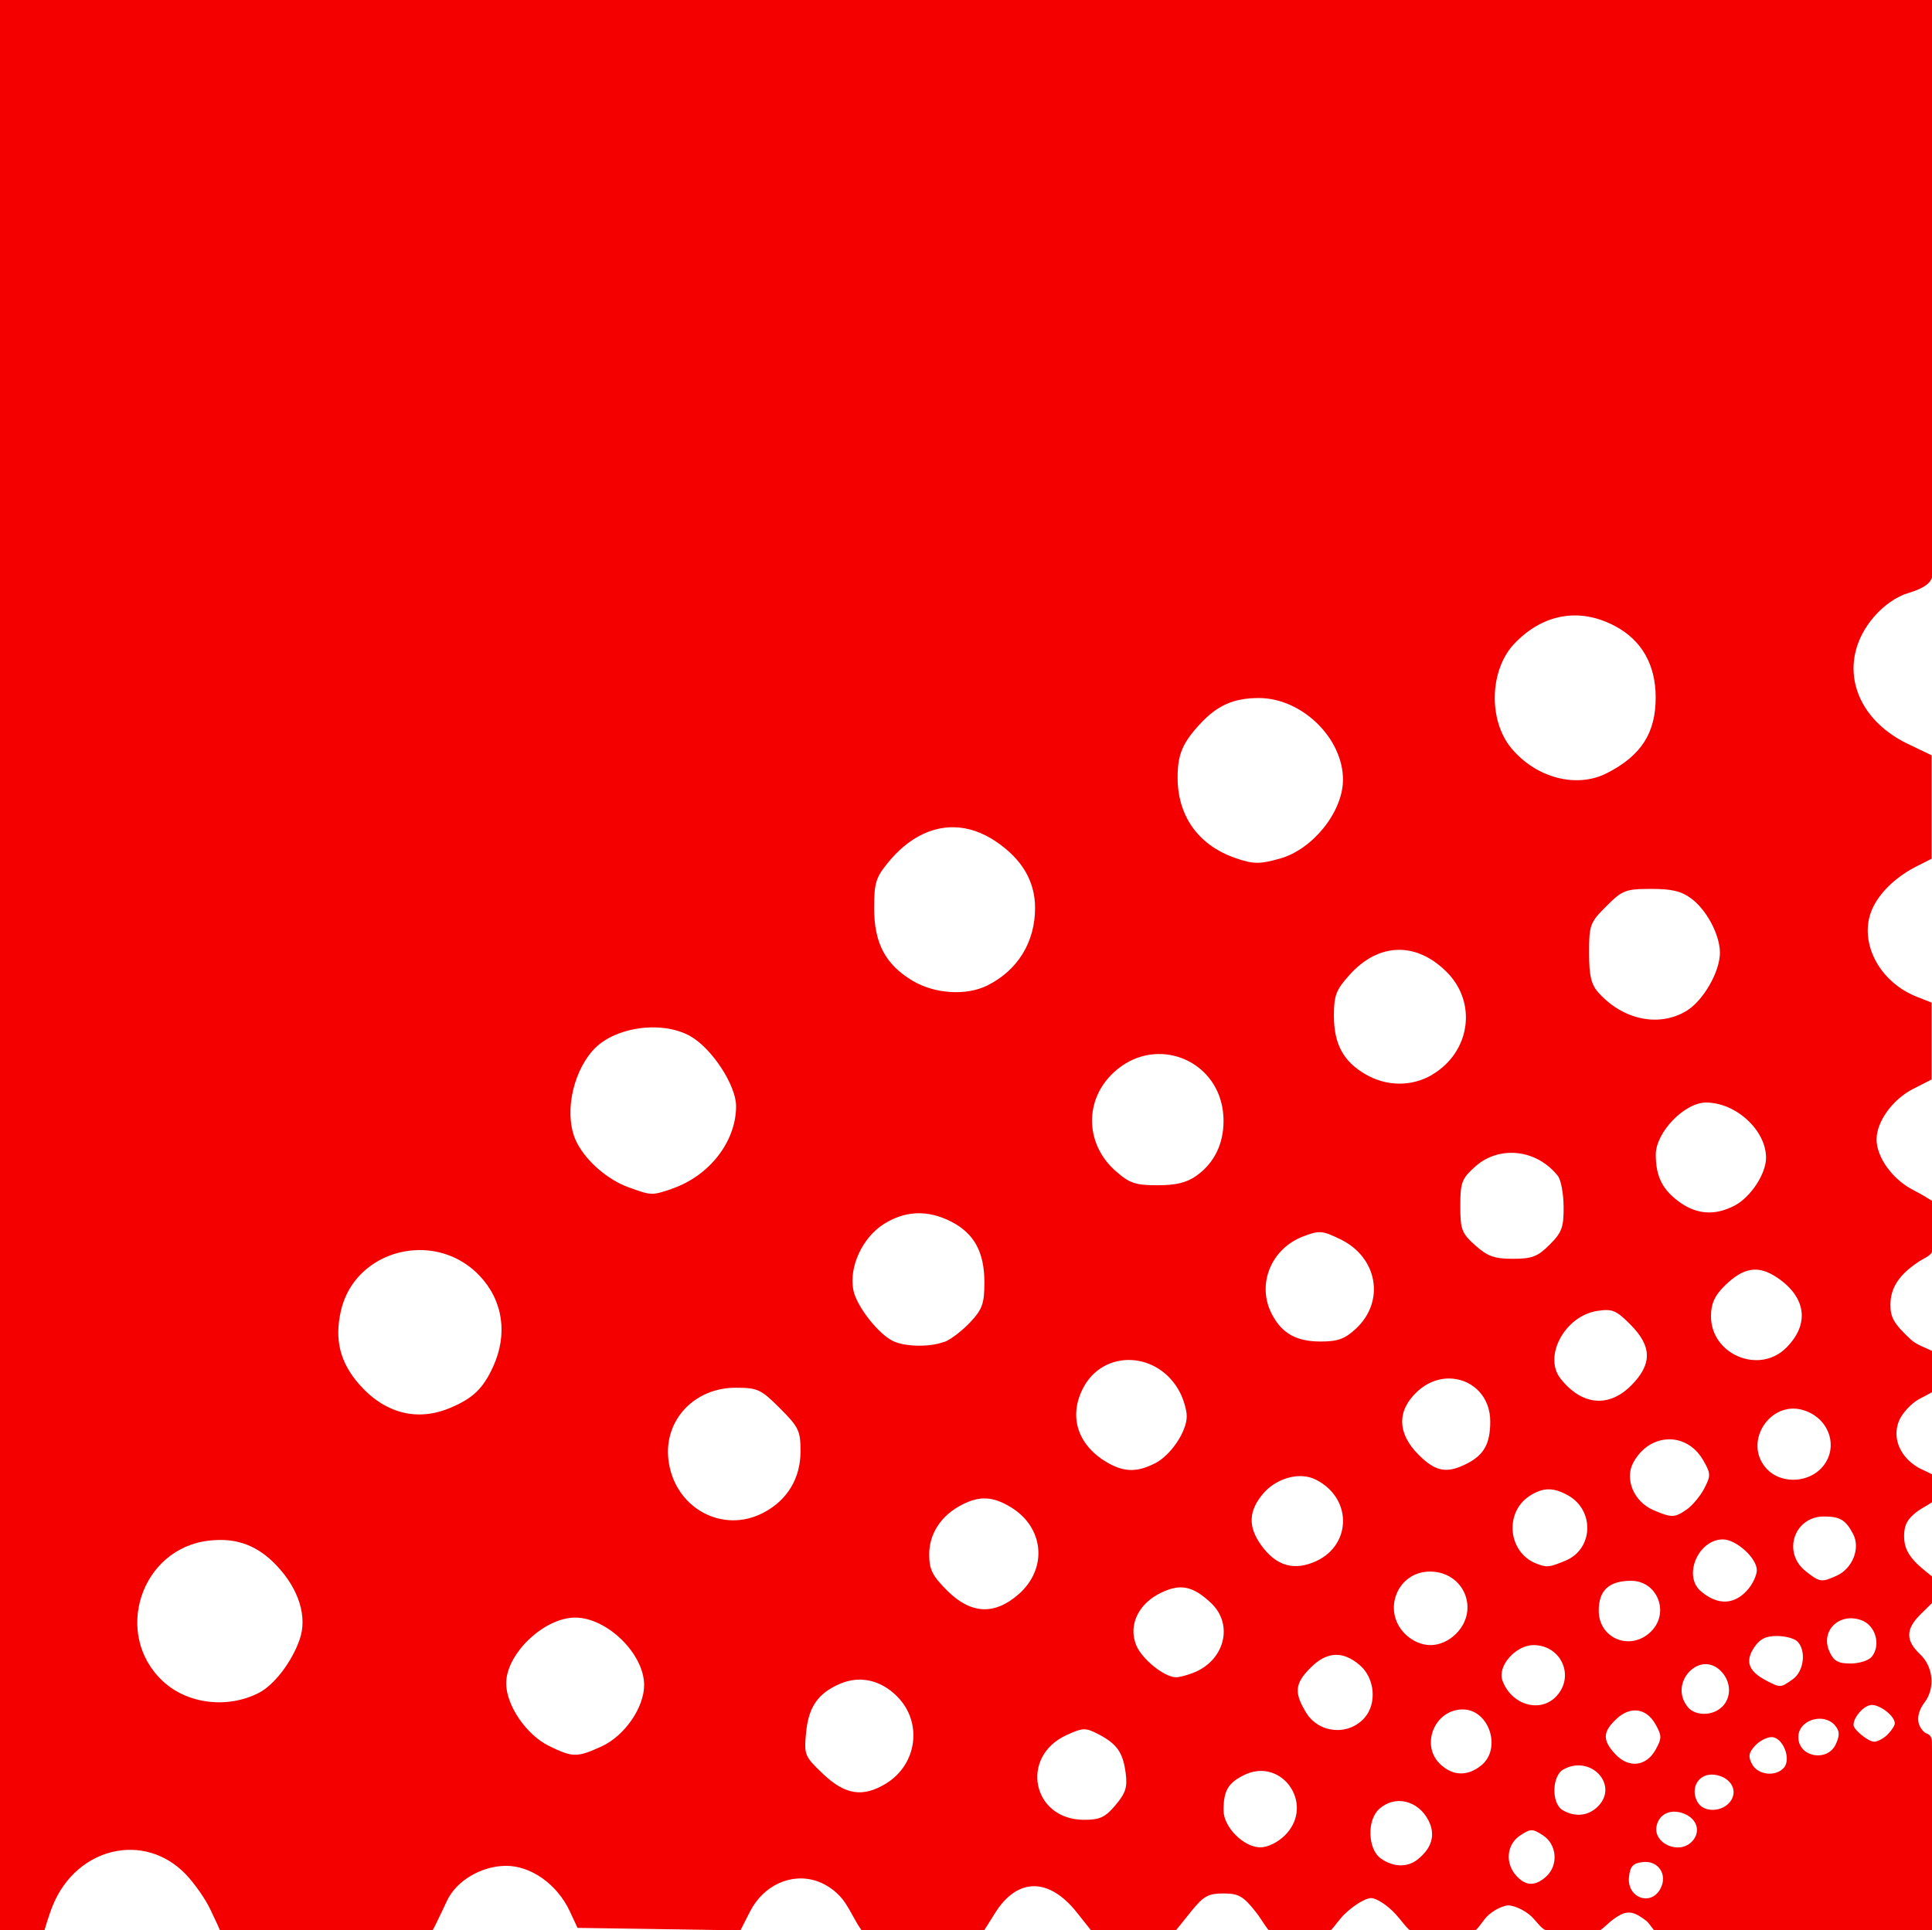
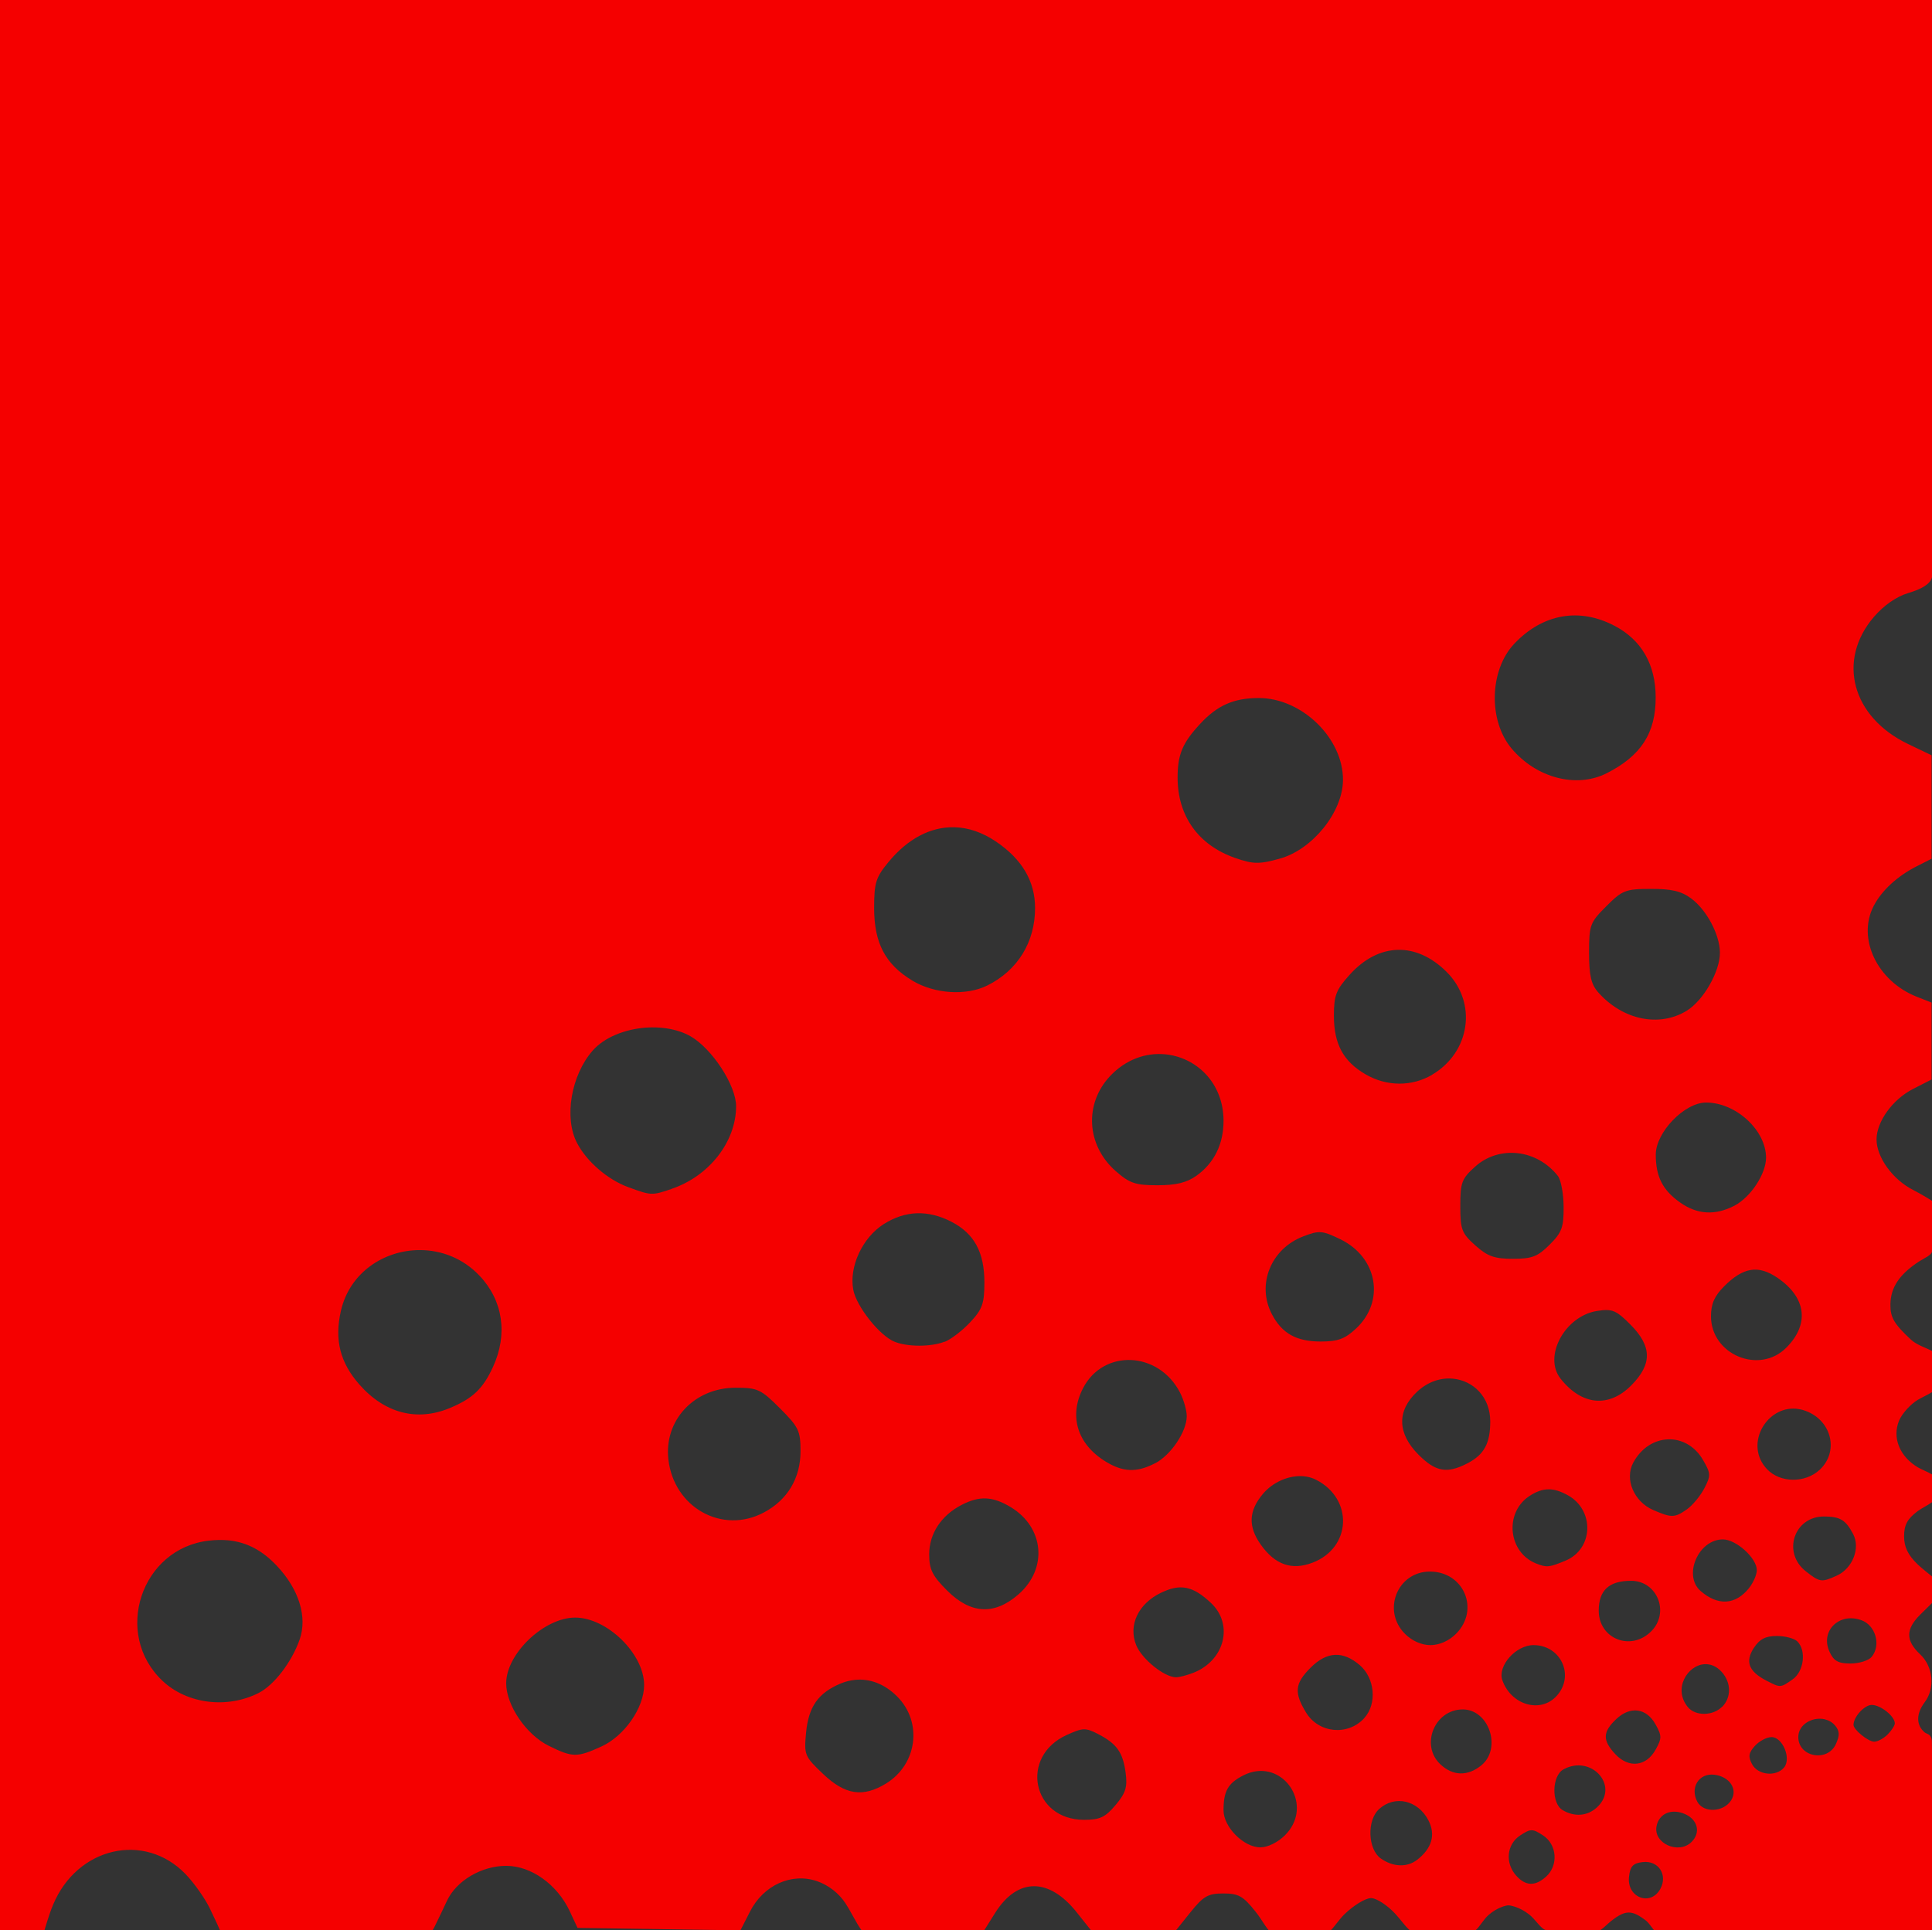
<svg xmlns="http://www.w3.org/2000/svg" xmlns:ns1="http://www.inkscape.org/namespaces/inkscape" xmlns:ns2="http://sodipodi.sourceforge.net/DTD/sodipodi-0.dtd" width="11.289mm" height="11.281mm" viewBox="0 0 40 39.971" id="svg2" version="1.1" ns1:version="0.91 r13725" ns2:docname="Asamblea de Madrid.svg">
  <rect x="0" y="0" width="40" height="39.971" fill="#333333" stroke="none" />
  <defs id="defs4" />
  <ns2:namedview id="base" pagecolor="#ffffff" bordercolor="#666666" borderopacity="1.0" ns1:pageopacity="0.0" ns1:pageshadow="2" ns1:zoom="2" ns1:cx="79.087602" ns1:cy="21.148064" ns1:document-units="px" ns1:current-layer="layer1" showgrid="false" fit-margin-top="0" fit-margin-left="0" fit-margin-right="0" fit-margin-bottom="0" ns1:window-width="1301" ns1:window-height="744" ns1:window-x="65" ns1:window-y="24" ns1:window-maximized="1" />
  <g ns1:label="Capa 1" ns1:groupmode="layer" id="layer1" transform="translate(0,-1012.39)">
-     <path style="fill:#ffffff;fill-opacity:1;stroke:none;stroke-width:1;stroke-miterlimit:4;stroke-dasharray:none" d="m 0,1012.362 40,0 0,40 -40,0 z" id="rect4168" />
    <path style="fill:#f50000;fill-opacity:1" d="M 0 -0.029 L 0 39.971 L 0.922 39.971 C 0.923 39.966 1.011 39.655 1.098 39.447 C 1.596 38.249 2.991 37.927 3.844 38.812 C 4.028 39.004 4.258 39.333 4.355 39.543 L 4.502 39.855 L 4.553 39.971 L 8.957 39.971 L 8.992 39.91 L 9.055 39.781 C 9.094 39.703 9.183 39.514 9.254 39.363 C 9.45 38.945 9.971 38.639 10.48 38.639 C 10.996 38.639 11.534 39.021 11.795 39.576 L 11.957 39.924 L 13.645 39.949 L 15.07 39.971 L 15.332 39.971 L 15.529 39.584 C 15.809 39.037 16.388 38.775 16.918 38.957 C 17.149 39.037 17.367 39.205 17.5 39.408 C 17.627 39.602 17.725 39.819 17.836 39.971 L 20.379 39.971 L 20.609 39.605 C 21.069 38.88 21.72 38.879 22.295 39.605 L 22.586 39.971 L 24.35 39.971 L 24.654 39.592 C 24.916 39.266 25.013 39.211 25.328 39.211 C 25.644 39.211 25.739 39.265 25.998 39.592 C 26.113 39.737 26.186 39.878 26.266 39.971 L 27.555 39.971 C 27.639 39.887 27.724 39.75 27.836 39.641 C 28.025 39.457 28.271 39.307 28.385 39.307 C 28.499 39.307 28.728 39.456 28.896 39.641 C 29.009 39.764 29.096 39.895 29.186 39.971 L 30.553 39.971 C 30.638 39.897 30.712 39.751 30.82 39.656 C 30.999 39.499 31.185 39.457 31.229 39.457 C 31.272 39.457 31.464 39.491 31.662 39.648 C 31.786 39.747 31.882 39.912 31.984 39.963 C 31.992 39.966 32.001 39.967 32.008 39.971 L 33.133 39.971 C 33.215 39.915 33.289 39.835 33.355 39.783 C 33.656 39.547 33.788 39.547 34.09 39.783 C 34.128 39.813 34.183 39.894 34.244 39.971 L 37.047 39.971 L 40 39.971 L 40 37.867 L 40 36.258 C 39.997 36.201 40.001 36.061 39.996 36.033 C 39.975 35.902 39.89 35.911 39.85 35.877 C 39.669 35.727 39.669 35.489 39.848 35.252 C 40.069 34.96 40.026 34.513 39.754 34.258 C 39.453 33.975 39.453 33.741 39.754 33.439 C 39.829 33.364 40 33.197 40 33.197 L 40 32.645 C 40 32.645 39.794 32.483 39.707 32.4 C 39.503 32.205 39.422 32.037 39.422 31.814 C 39.422 31.578 39.491 31.451 39.707 31.291 C 39.784 31.234 39.912 31.173 40 31.109 L 40 30.533 C 39.914 30.481 39.785 30.432 39.711 30.389 C 39.331 30.164 39.172 29.773 39.318 29.42 C 39.379 29.273 39.556 29.077 39.711 28.986 C 39.795 28.937 39.908 28.885 40 28.83 L 40 27.977 C 39.879 27.911 39.683 27.853 39.564 27.742 C 39.215 27.417 39.136 27.282 39.139 27.016 C 39.142 26.663 39.322 26.392 39.732 26.123 C 39.827 26.061 40 25.991 40 25.912 L 40 25.395 L 40 24.867 C 40 24.867 39.794 24.736 39.607 24.641 C 39.184 24.425 38.852 23.964 38.852 23.596 C 38.852 23.227 39.184 22.767 39.607 22.551 L 39.992 22.354 L 39.992 21.559 L 39.992 20.762 L 39.684 20.641 C 38.864 20.317 38.444 19.431 38.793 18.76 C 38.96 18.439 39.282 18.143 39.684 17.939 L 39.992 17.783 L 39.992 16.713 L 39.992 15.641 L 39.502 15.406 C 38.341 14.848 38.027 13.674 38.797 12.775 C 39.002 12.536 39.263 12.354 39.508 12.281 C 39.776 12.201 39.965 12.099 40 11.953 C 40.028 11.837 40 5.889 40 5.889 L 40 -0.029 L 0 -0.029 z M 32.34 12.768 C 32.694 12.705 33.067 12.769 33.434 12.963 C 33.987 13.255 34.277 13.761 34.279 14.436 C 34.282 15.18 33.976 15.653 33.262 16.014 C 32.639 16.328 31.811 16.112 31.297 15.502 C 30.809 14.922 30.836 13.873 31.354 13.328 C 31.649 13.018 31.986 12.83 32.34 12.768 z M 26.064 14.455 C 26.957 14.456 27.812 15.291 27.805 16.156 C 27.799 16.818 27.175 17.593 26.496 17.781 C 26.073 17.899 25.945 17.897 25.57 17.766 C 24.81 17.5 24.381 16.899 24.381 16.102 C 24.381 15.626 24.481 15.386 24.844 14.994 C 25.203 14.605 25.544 14.455 26.064 14.455 z M 19.756 17.131 C 20.047 17.137 20.341 17.237 20.625 17.43 C 21.162 17.795 21.43 18.251 21.43 18.803 C 21.43 19.511 21.07 20.095 20.441 20.408 C 20.006 20.625 19.35 20.583 18.893 20.309 C 18.33 19.971 18.098 19.532 18.098 18.803 C 18.098 18.282 18.133 18.169 18.393 17.854 C 18.794 17.366 19.27 17.12 19.756 17.131 z M 34.176 18.408 C 34.604 18.406 34.808 18.453 35.012 18.604 C 35.331 18.839 35.603 19.348 35.609 19.719 C 35.616 20.109 35.27 20.718 34.92 20.932 C 34.35 21.279 33.599 21.123 33.09 20.551 C 32.942 20.384 32.9 20.201 32.9 19.729 C 32.9 19.154 32.92 19.103 33.256 18.768 C 33.585 18.438 33.652 18.408 34.176 18.408 z M 28.938 19.67 C 29.285 19.66 29.637 19.813 29.953 20.129 C 30.588 20.764 30.443 21.788 29.65 22.256 L 29.65 22.258 C 29.229 22.504 28.71 22.502 28.273 22.248 C 27.811 21.98 27.617 21.62 27.617 21.033 C 27.617 20.614 27.661 20.498 27.945 20.184 C 28.246 19.85 28.59 19.679 28.938 19.67 z M 13.367 21.281 C 13.511 21.27 13.655 21.275 13.793 21.295 C 13.977 21.322 14.151 21.376 14.299 21.461 C 14.748 21.721 15.24 22.479 15.24 22.908 C 15.24 23.644 14.681 24.359 13.9 24.621 L 13.9 24.623 C 13.492 24.76 13.483 24.758 13.006 24.584 C 12.582 24.429 12.148 24.055 11.947 23.67 C 11.674 23.148 11.823 22.266 12.271 21.756 C 12.513 21.48 12.937 21.314 13.367 21.281 z M 24.113 21.832 C 24.758 21.888 25.332 22.415 25.332 23.213 C 25.332 23.693 25.137 24.087 24.771 24.348 C 24.57 24.491 24.348 24.545 23.965 24.545 C 23.509 24.545 23.388 24.505 23.1 24.252 C 22.493 23.72 22.443 22.857 22.984 22.283 C 23.313 21.935 23.726 21.798 24.113 21.832 z M 35.322 22.832 C 35.941 22.832 36.564 23.406 36.564 23.975 C 36.564 24.31 36.244 24.795 35.908 24.969 C 35.51 25.174 35.14 25.153 34.785 24.902 C 34.423 24.646 34.281 24.368 34.281 23.91 C 34.281 23.448 34.876 22.832 35.322 22.832 z M 31.424 23.881 C 31.735 23.916 32.037 24.077 32.254 24.352 C 32.318 24.432 32.371 24.719 32.373 24.99 C 32.376 25.415 32.337 25.523 32.084 25.775 C 31.836 26.023 31.719 26.068 31.324 26.068 C 30.943 26.068 30.799 26.018 30.545 25.791 C 30.263 25.539 30.234 25.463 30.234 24.975 C 30.234 24.486 30.263 24.408 30.545 24.156 C 30.793 23.934 31.113 23.846 31.424 23.881 z M 18.982 25.125 C 19.216 25.117 19.455 25.176 19.695 25.299 C 20.17 25.543 20.381 25.93 20.381 26.559 C 20.38 26.997 20.339 27.113 20.084 27.385 C 19.921 27.559 19.683 27.74 19.555 27.789 L 19.555 27.785 C 19.273 27.895 18.787 27.894 18.52 27.785 C 18.211 27.66 17.731 27.055 17.666 26.709 C 17.576 26.23 17.857 25.627 18.299 25.348 C 18.52 25.208 18.749 25.133 18.982 25.125 z M 27.352 25.518 C 27.455 25.526 27.565 25.573 27.752 25.664 C 28.522 26.038 28.681 26.946 28.076 27.512 C 27.845 27.728 27.699 27.781 27.342 27.781 C 26.838 27.781 26.538 27.612 26.33 27.209 C 26.014 26.598 26.315 25.858 26.982 25.604 C 27.149 25.54 27.248 25.509 27.352 25.518 z M 8.691 25.887 C 9.134 25.887 9.583 26.054 9.928 26.418 C 10.415 26.931 10.518 27.63 10.207 28.307 C 9.999 28.76 9.787 28.961 9.314 29.158 C 8.635 29.442 7.967 29.269 7.441 28.672 C 7.041 28.217 6.922 27.747 7.057 27.15 C 7.237 26.352 7.954 25.887 8.691 25.887 z M 36.25 26.299 C 36.427 26.271 36.603 26.327 36.803 26.463 C 37.399 26.87 37.468 27.425 36.982 27.91 C 36.423 28.47 35.424 28.051 35.424 27.258 C 35.424 27.002 35.496 26.838 35.697 26.637 C 35.897 26.437 36.073 26.327 36.25 26.299 z M 33.264 27.129 C 33.432 27.131 33.531 27.204 33.754 27.428 C 34.206 27.88 34.211 28.252 33.768 28.695 C 33.304 29.158 32.746 29.103 32.309 28.549 C 31.947 28.09 32.398 27.254 33.064 27.148 C 33.143 27.136 33.207 27.128 33.264 27.129 z M 23.42 28.164 C 23.813 28.182 24.208 28.408 24.43 28.836 C 24.507 28.986 24.571 29.208 24.57 29.328 C 24.57 29.647 24.241 30.135 23.912 30.305 L 23.912 30.303 C 23.535 30.498 23.254 30.488 22.893 30.268 C 22.305 29.909 22.124 29.325 22.424 28.746 C 22.635 28.338 23.027 28.146 23.42 28.164 z M 30.086 28.551 C 30.5 28.592 30.854 28.925 30.854 29.436 C 30.854 29.893 30.727 30.125 30.379 30.305 C 29.958 30.522 29.725 30.481 29.369 30.125 C 28.929 29.684 28.917 29.215 29.34 28.82 C 29.568 28.607 29.838 28.526 30.086 28.551 z M 15.229 28.738 C 15.686 28.738 15.754 28.769 16.148 29.164 C 16.536 29.552 16.574 29.63 16.574 30.053 C 16.574 30.61 16.305 31.062 15.814 31.322 C 14.954 31.779 13.951 31.22 13.838 30.221 C 13.746 29.409 14.376 28.738 15.229 28.738 z M 37.129 29.17 C 37.213 29.17 37.303 29.187 37.393 29.221 C 37.926 29.424 38.075 30.059 37.678 30.434 C 37.376 30.718 36.855 30.713 36.582 30.422 C 36.124 29.934 36.538 29.17 37.129 29.17 z M 34.531 29.807 C 34.807 29.795 35.085 29.936 35.258 30.232 C 35.421 30.512 35.423 30.557 35.287 30.82 C 35.206 30.977 35.042 31.174 34.926 31.256 C 34.672 31.434 34.607 31.435 34.227 31.27 C 33.828 31.096 33.632 30.632 33.814 30.291 C 33.981 29.98 34.255 29.818 34.531 29.807 z M 26.977 30.57 C 27.074 30.577 27.167 30.602 27.25 30.645 C 28.025 31.042 27.981 32.055 27.174 32.361 C 26.745 32.525 26.4 32.404 26.105 31.99 C 25.838 31.614 25.85 31.29 26.146 30.938 C 26.358 30.686 26.686 30.55 26.977 30.57 z M 32.053 30.842 C 32.179 30.839 32.309 30.881 32.461 30.965 C 33.018 31.274 32.991 32.077 32.414 32.318 C 32.074 32.46 32.024 32.464 31.807 32.379 C 31.223 32.15 31.14 31.325 31.666 30.98 C 31.803 30.891 31.926 30.844 32.053 30.842 z M 20.418 31.031 C 20.581 31.039 20.744 31.1 20.93 31.213 C 21.619 31.633 21.695 32.482 21.09 33.014 C 20.59 33.452 20.1 33.428 19.609 32.938 C 19.304 32.632 19.238 32.503 19.238 32.189 C 19.238 31.759 19.486 31.383 19.91 31.164 C 20.094 31.069 20.255 31.023 20.418 31.031 z M 37.764 31.404 C 38.099 31.406 38.213 31.475 38.367 31.768 C 38.521 32.06 38.356 32.48 38.029 32.629 C 37.713 32.773 37.677 32.768 37.387 32.539 C 36.894 32.152 37.144 31.404 37.764 31.404 z M 35.67 31.879 C 35.947 31.879 36.376 32.269 36.373 32.518 C 36.372 32.612 36.298 32.78 36.207 32.893 C 35.929 33.237 35.566 33.258 35.209 32.947 C 34.841 32.626 35.163 31.879 35.67 31.879 z M 4.73 31.898 C 5.112 31.937 5.435 32.109 5.734 32.428 C 6.191 32.913 6.368 33.487 6.203 33.955 C 6.039 34.421 5.676 34.894 5.359 35.057 C 4.709 35.39 3.879 35.289 3.371 34.814 C 2.331 33.843 2.916 32.063 4.328 31.904 C 4.47 31.888 4.603 31.886 4.73 31.898 z M 29.605 32.545 C 30.31 32.545 30.642 33.337 30.145 33.834 C 29.997 33.982 29.801 34.068 29.615 34.068 C 29.43 34.068 29.235 33.981 29.088 33.834 C 28.607 33.353 28.931 32.545 29.605 32.545 z M 33.77 32.736 C 34.313 32.736 34.575 33.394 34.186 33.783 C 33.766 34.203 33.1 33.939 33.1 33.354 C 33.1 32.932 33.314 32.736 33.77 32.736 z M 24.318 32.885 C 24.404 32.868 24.486 32.868 24.566 32.885 C 24.727 32.917 24.884 33.019 25.07 33.193 C 25.549 33.641 25.355 34.395 24.697 34.645 C 24.568 34.694 24.412 34.735 24.35 34.734 C 24.108 34.734 23.645 34.361 23.525 34.072 C 23.354 33.658 23.567 33.208 24.041 32.982 C 24.142 32.935 24.232 32.901 24.318 32.885 z M 11.908 33.498 C 12.569 33.498 13.336 34.249 13.336 34.895 C 13.336 35.364 12.928 35.951 12.451 36.168 C 11.945 36.398 11.855 36.397 11.359 36.152 C 10.894 35.922 10.48 35.313 10.48 34.859 C 10.48 34.246 11.265 33.498 11.908 33.498 z M 38.211 33.523 C 38.309 33.503 38.42 33.51 38.535 33.551 C 38.833 33.655 38.95 34.071 38.75 34.312 C 38.687 34.388 38.49 34.449 38.312 34.449 C 38.057 34.449 37.965 34.397 37.877 34.203 C 37.731 33.883 37.915 33.585 38.211 33.523 z M 36.787 33.879 C 36.959 33.879 37.15 33.929 37.213 33.992 C 37.402 34.182 37.348 34.614 37.115 34.777 C 36.863 34.954 36.864 34.954 36.574 34.805 C 36.204 34.614 36.126 34.41 36.312 34.125 C 36.433 33.941 36.556 33.879 36.787 33.879 z M 31.75 34.068 C 32.318 34.068 32.608 34.702 32.23 35.119 C 31.897 35.487 31.289 35.312 31.105 34.797 C 31 34.5 31.383 34.068 31.75 34.068 z M 27.639 34.27 C 27.807 34.261 27.978 34.333 28.154 34.484 C 28.467 34.754 28.512 35.284 28.248 35.576 L 28.248 35.578 C 27.909 35.952 27.303 35.895 27.041 35.465 C 26.789 35.052 26.807 34.863 27.133 34.537 C 27.302 34.367 27.47 34.278 27.639 34.27 z M 35.293 34.463 C 35.412 34.457 35.537 34.502 35.646 34.623 C 35.845 34.842 35.848 35.154 35.654 35.348 L 35.654 35.344 C 35.465 35.537 35.102 35.54 34.947 35.354 C 34.633 34.975 34.936 34.482 35.293 34.463 z M 17.707 34.787 C 18.014 34.758 18.319 34.875 18.574 35.131 C 19.106 35.663 18.993 36.538 18.342 36.936 C 17.864 37.227 17.497 37.17 17.041 36.736 C 16.658 36.372 16.645 36.342 16.689 35.879 C 16.741 35.342 16.939 35.061 17.4 34.865 C 17.502 34.822 17.605 34.797 17.707 34.787 z M 38.752 35.307 C 38.936 35.307 39.23 35.541 39.23 35.688 C 39.23 35.732 39.164 35.836 39.082 35.918 C 39 36.001 38.874 36.068 38.803 36.068 C 38.68 36.068 38.375 35.82 38.375 35.721 C 38.375 35.554 38.601 35.307 38.752 35.307 z M 30.285 35.4 C 30.83 35.4 31.098 36.21 30.668 36.559 C 30.386 36.787 30.083 36.78 29.824 36.539 C 29.399 36.143 29.7 35.4 30.285 35.4 z M 33.908 35.424 C 34.052 35.443 34.182 35.541 34.277 35.711 C 34.408 35.946 34.408 35.999 34.277 36.234 C 34.084 36.582 33.722 36.623 33.445 36.328 C 33.175 36.04 33.179 35.866 33.463 35.6 C 33.609 35.462 33.765 35.404 33.908 35.424 z M 37.588 35.6 C 37.651 35.589 37.715 35.589 37.777 35.604 C 37.86 35.623 37.937 35.665 37.996 35.736 C 38.088 35.848 38.092 35.937 38.01 36.117 C 37.836 36.499 37.232 36.387 37.232 35.973 C 37.232 35.772 37.4 35.633 37.588 35.6 z M 22.438 35.812 C 22.525 35.81 22.605 35.842 22.732 35.908 C 23.122 36.11 23.248 36.286 23.305 36.711 C 23.345 37.011 23.306 37.131 23.096 37.381 C 22.883 37.634 22.772 37.686 22.443 37.686 C 21.368 37.684 21.103 36.372 22.088 35.928 C 22.253 35.853 22.35 35.815 22.438 35.812 z M 36.678 35.973 C 36.908 35.973 37.09 36.415 36.938 36.602 C 36.773 36.8 36.397 36.762 36.275 36.535 C 36.191 36.377 36.202 36.3 36.334 36.154 C 36.425 36.054 36.58 35.973 36.678 35.973 z M 32.588 36.566 C 33.087 36.49 33.48 37.05 33.059 37.432 C 32.862 37.61 32.6 37.63 32.354 37.486 C 32.116 37.348 32.128 36.771 32.371 36.641 C 32.445 36.601 32.517 36.577 32.588 36.566 z M 26.027 36.678 C 26.688 36.604 27.161 37.449 26.604 38.006 C 26.455 38.154 26.247 38.256 26.094 38.256 C 25.75 38.256 25.332 37.836 25.332 37.49 C 25.332 37.092 25.421 36.932 25.734 36.77 C 25.834 36.718 25.933 36.688 26.027 36.678 z M 35.492 36.752 C 35.811 36.79 35.985 37.053 35.842 37.281 C 35.685 37.531 35.268 37.549 35.141 37.311 C 34.984 37.018 35.176 36.714 35.492 36.752 z M 29.104 37.312 C 29.291 37.356 29.466 37.487 29.574 37.697 C 29.728 37.995 29.646 38.279 29.338 38.516 C 29.129 38.676 28.841 38.664 28.59 38.488 C 28.318 38.298 28.296 37.695 28.553 37.463 C 28.715 37.316 28.916 37.269 29.104 37.312 z M 34.689 37.518 C 34.754 37.521 34.823 37.538 34.893 37.57 C 35.153 37.689 35.213 37.953 35.023 38.143 C 34.755 38.411 34.227 38.174 34.297 37.818 C 34.336 37.618 34.495 37.507 34.689 37.518 z M 31.711 37.902 C 31.775 37.902 31.839 37.938 31.949 38.01 C 32.237 38.199 32.268 38.629 32.012 38.861 C 31.785 39.066 31.588 39.06 31.393 38.844 C 31.156 38.582 31.193 38.193 31.473 38.01 C 31.583 37.938 31.647 37.902 31.711 37.902 z M 34.012 38.561 C 34.334 38.523 34.533 38.822 34.377 39.113 C 34.177 39.487 33.677 39.297 33.727 38.865 C 33.751 38.647 33.809 38.584 34.012 38.561 z " id="path4147" transform="translate(0,1012.39)" />
  </g>
</svg>